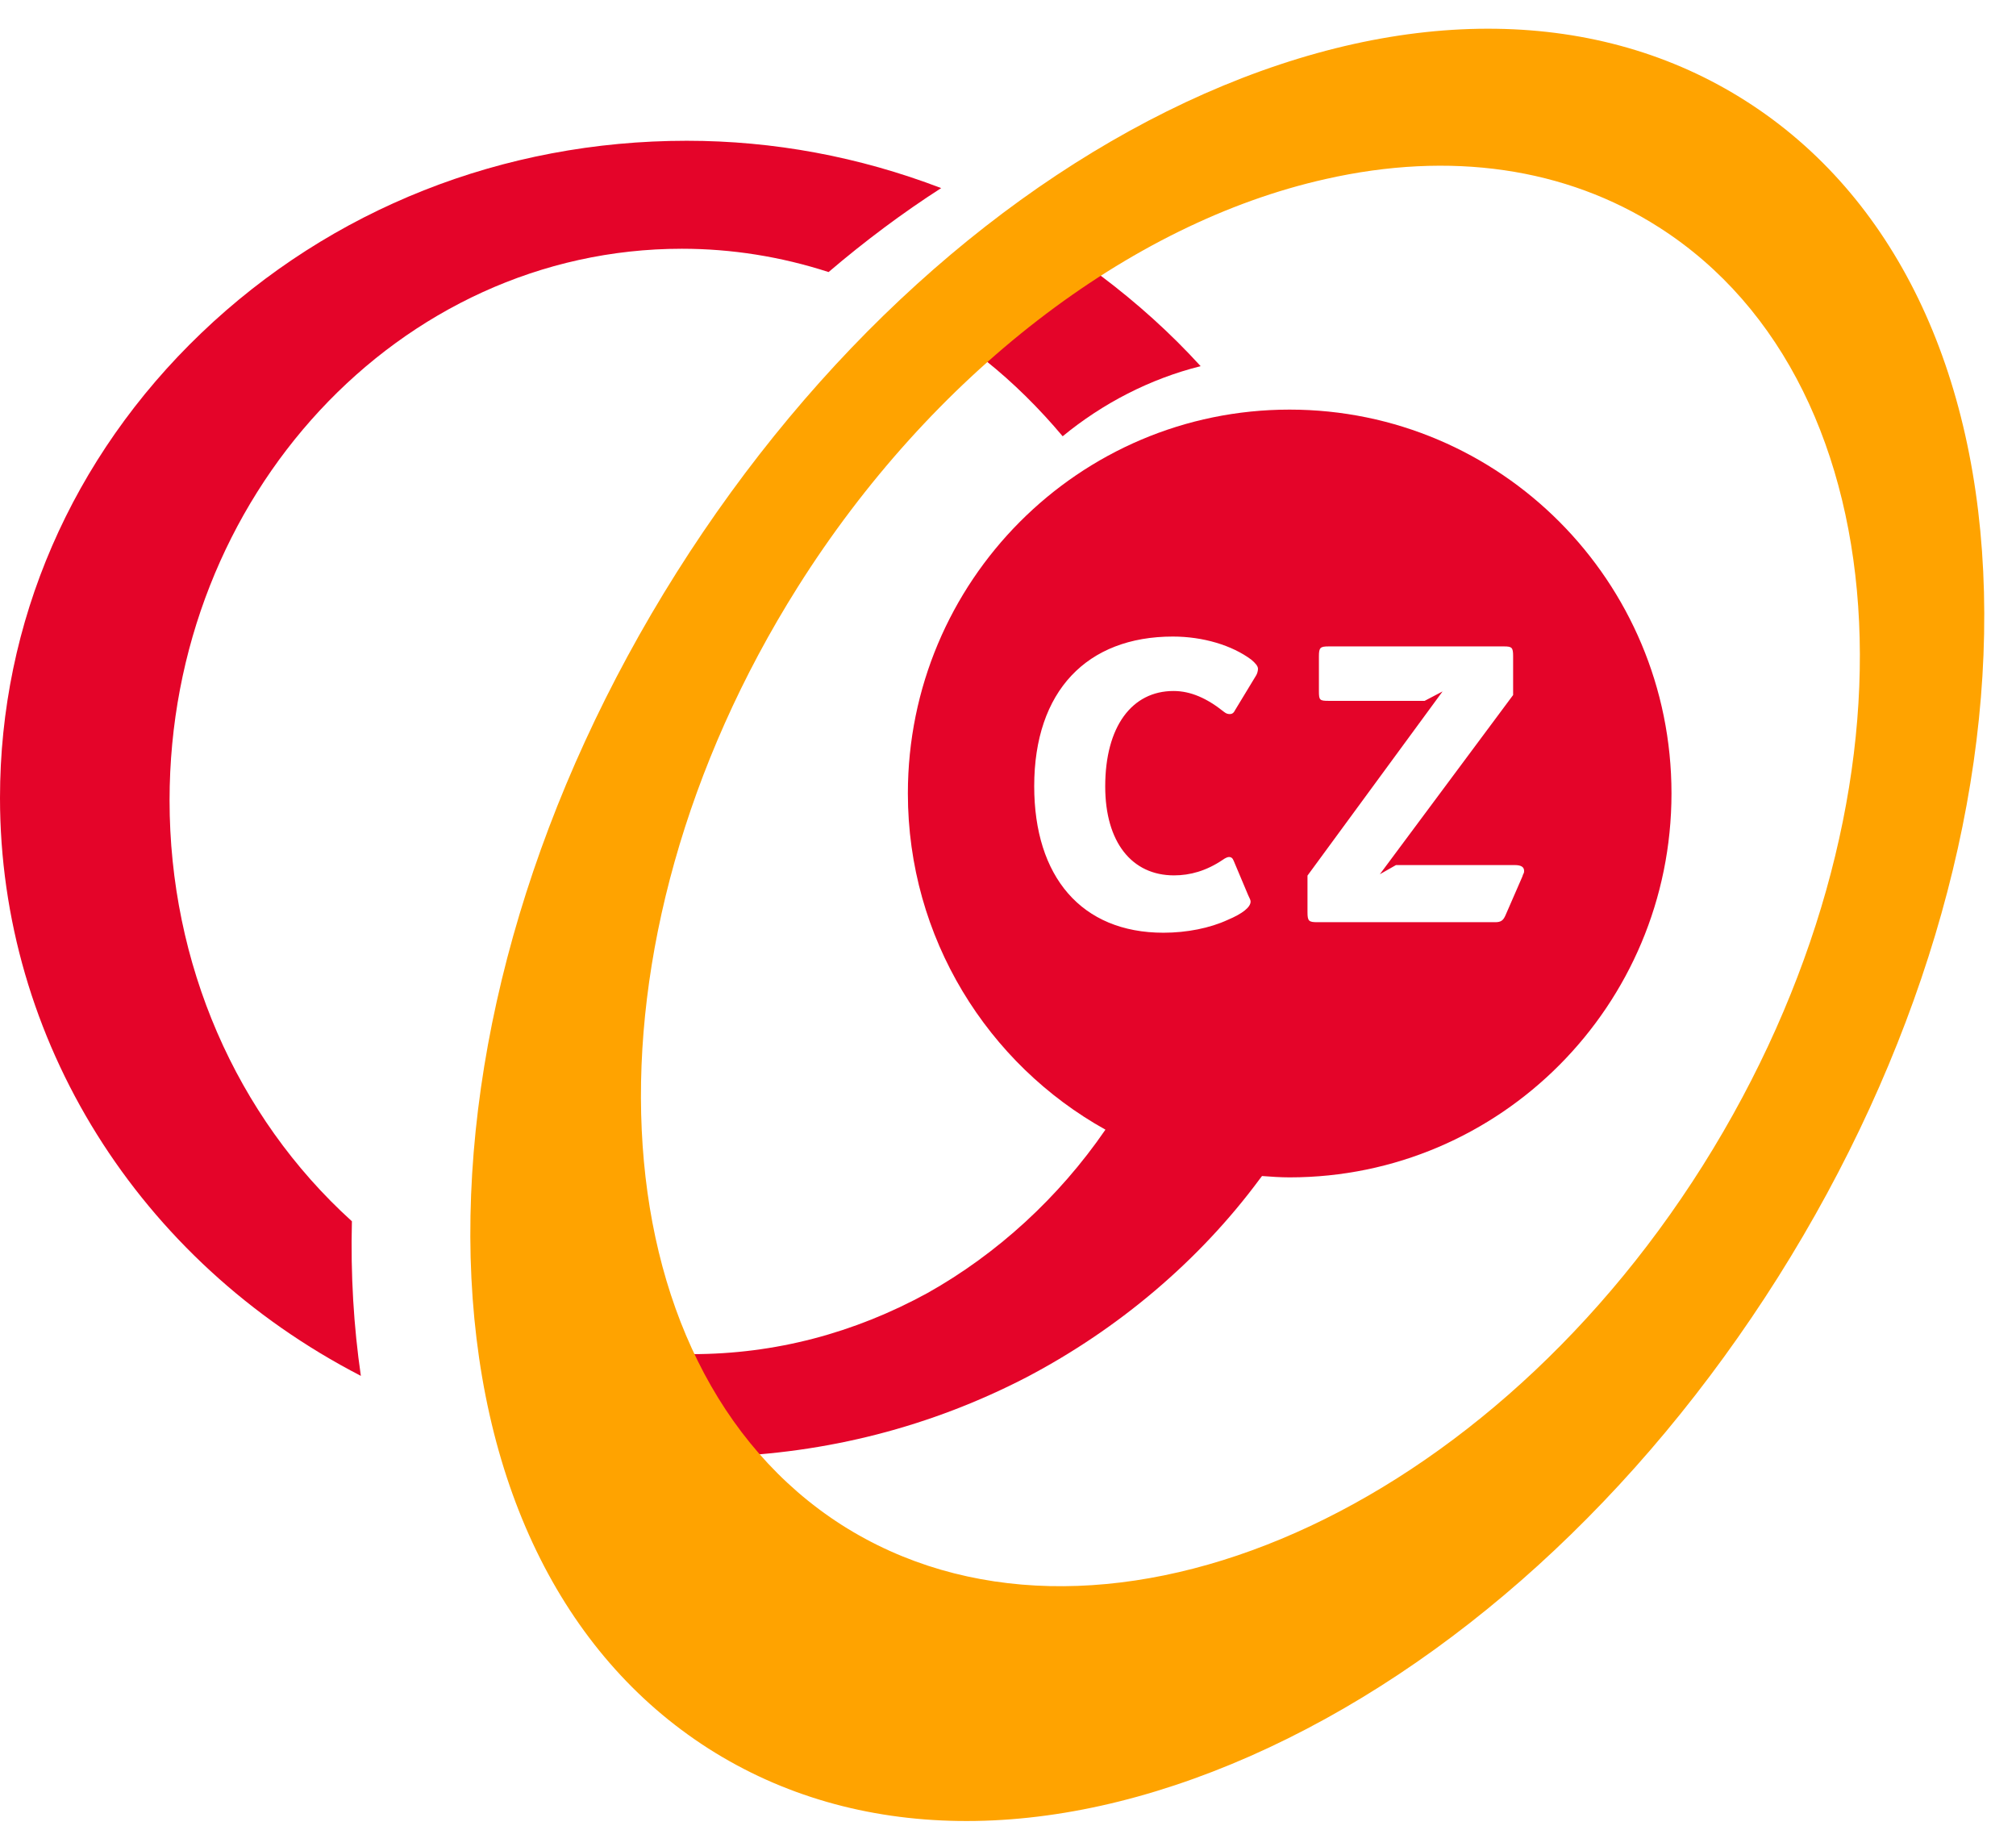
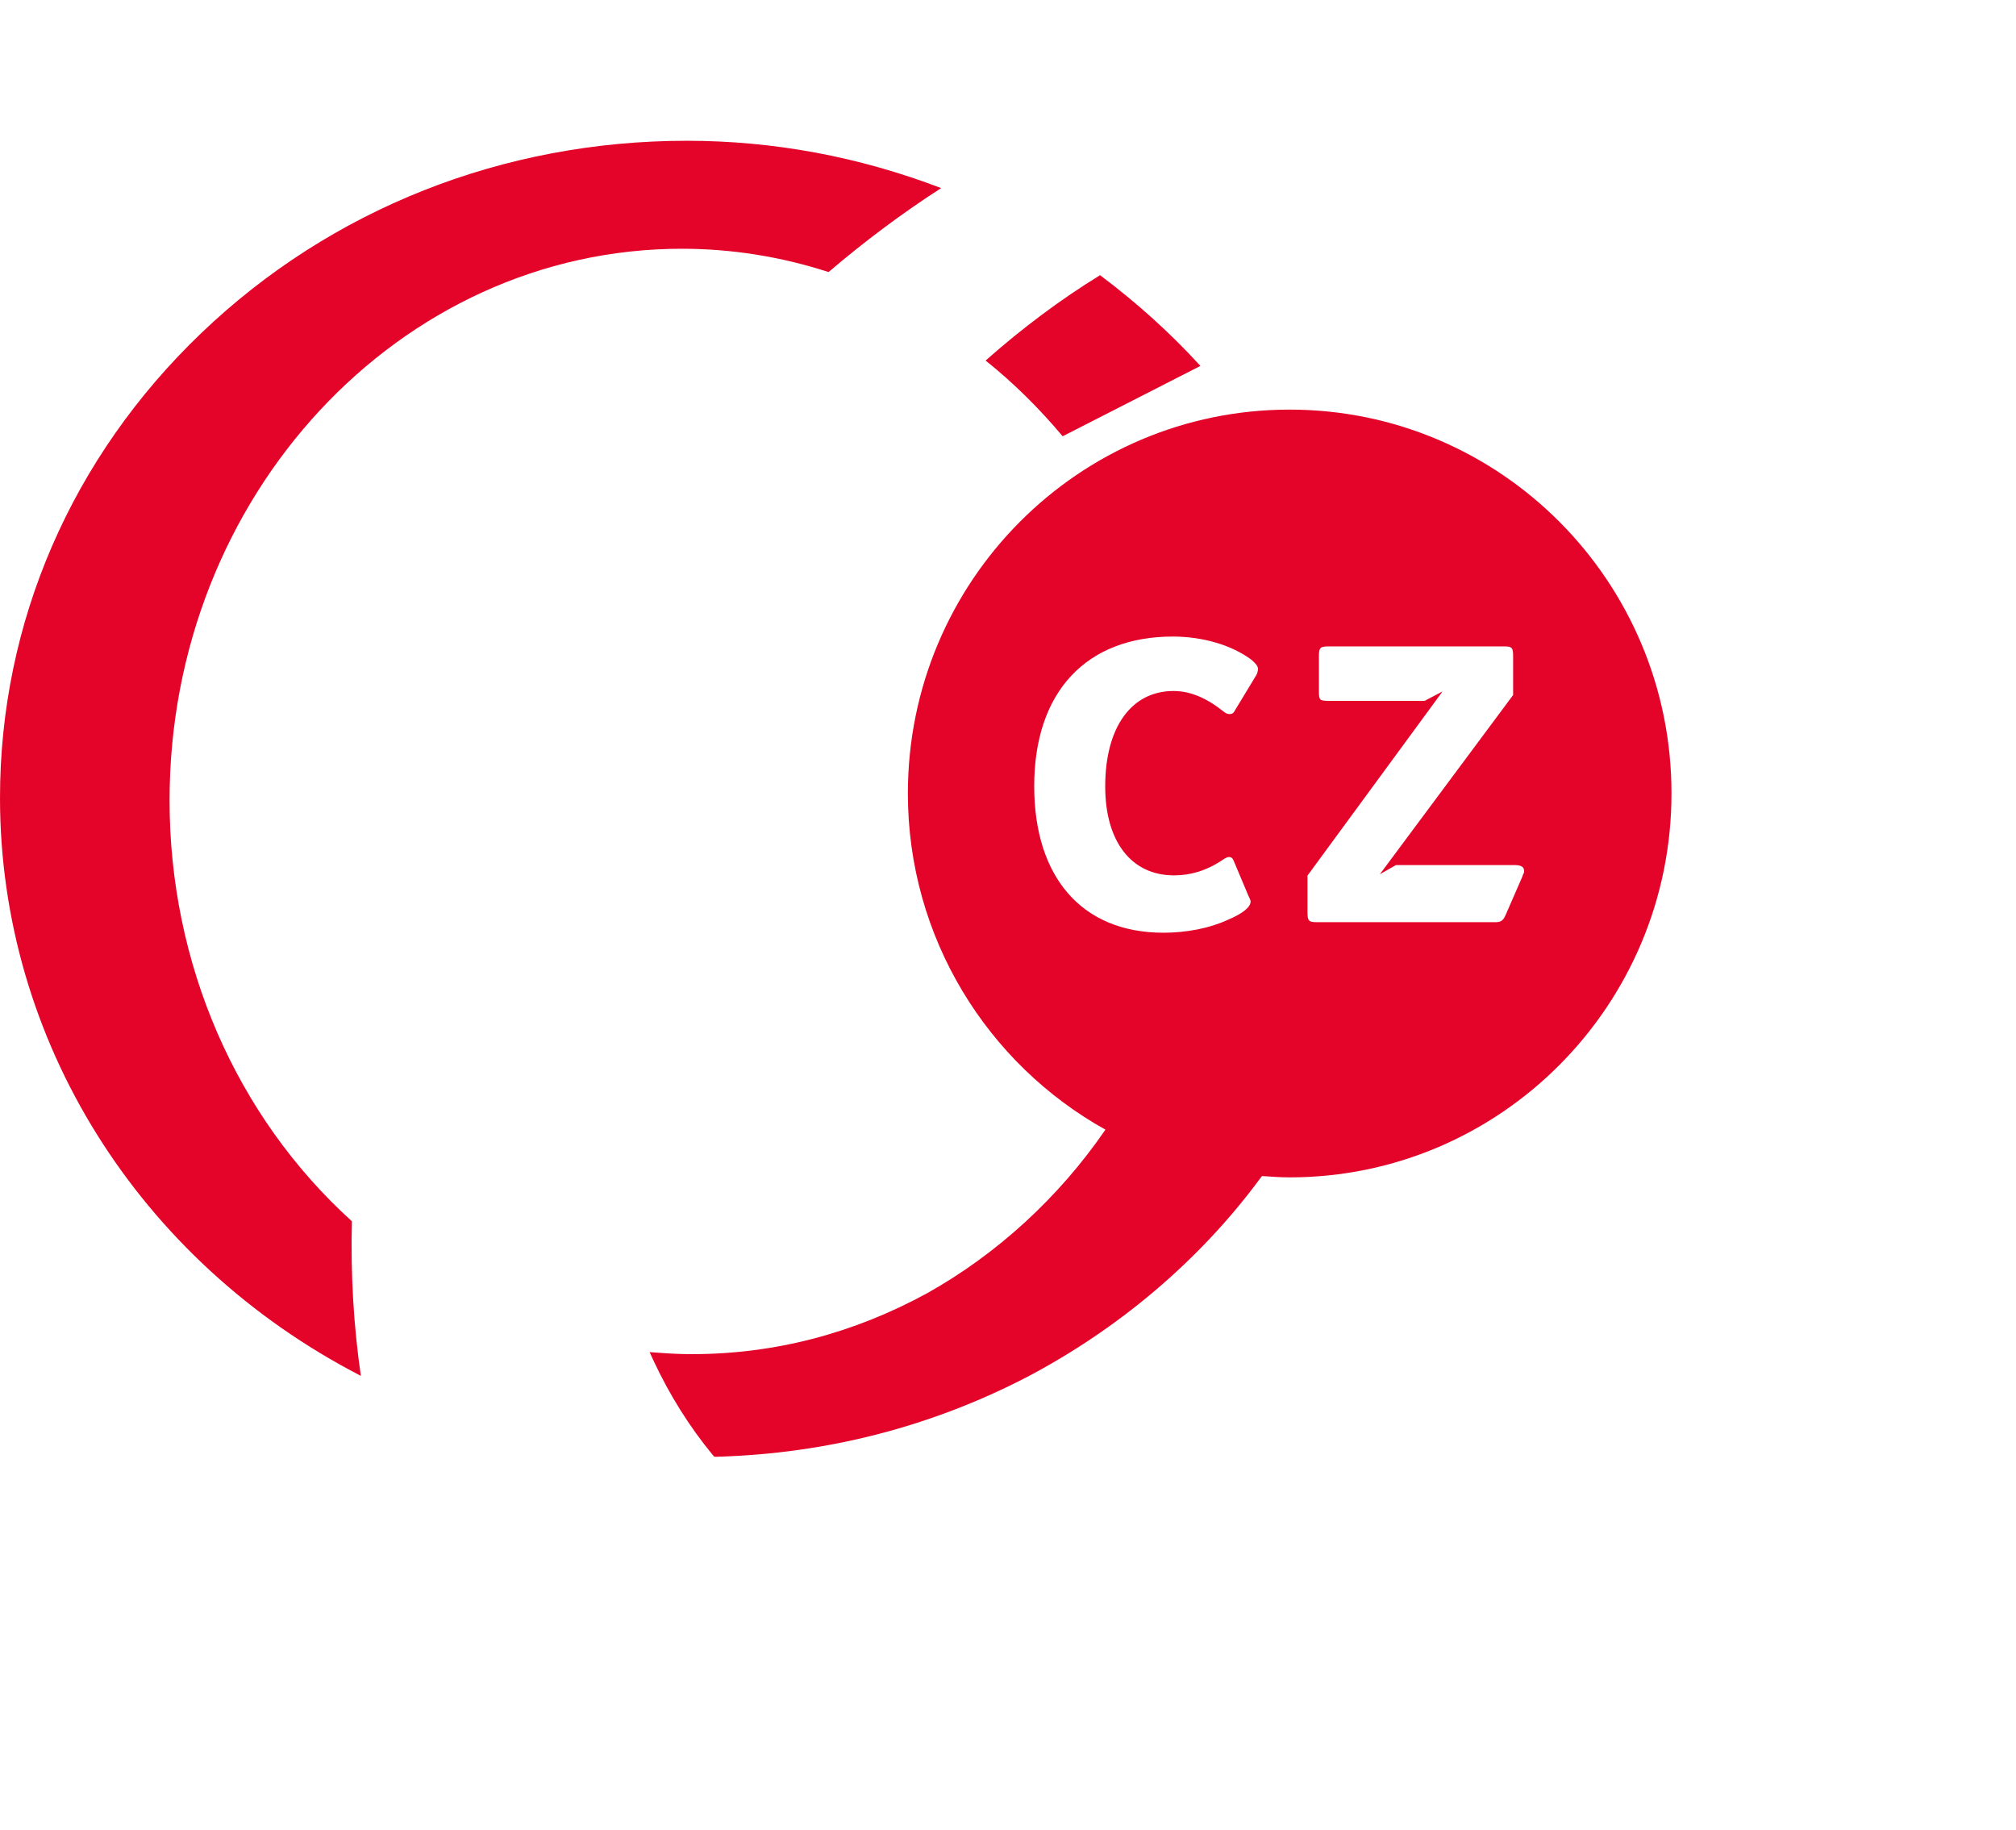
<svg xmlns="http://www.w3.org/2000/svg" width="54" height="49" viewBox="0 0 54 49" fill="none">
  <path d="M9.426 32.708C6.312 29.888 4.542 25.796 4.542 21.434C4.542 13.286 10.698 6.662 18.264 6.662C19.596 6.662 20.916 6.872 22.194 7.286C23.172 6.452 24.186 5.696 25.212 5.036H25.206C23.01 4.196 20.718 3.77 18.396 3.77C13.476 3.77 8.868 5.594 5.394 8.918C1.92 12.242 0 16.664 0 21.368C0 27.842 3.702 33.77 9.666 36.848C9.474 35.528 9.39 34.142 9.426 32.708Z" fill="#E40429" />
  <path d="M24.318 21.248C24.318 25.124 26.46 28.502 29.61 30.254C28.362 32.072 26.706 33.584 24.846 34.628C22.872 35.708 20.754 36.266 18.534 36.266C18.252 36.266 17.964 36.254 17.658 36.23L17.4 36.212L17.508 36.446C17.94 37.37 18.468 38.21 19.086 38.96L19.134 39.014H19.206C22.146 38.93 24.942 38.21 27.51 36.878C29.964 35.588 32.13 33.758 33.744 31.574L33.804 31.496C34.05 31.514 34.296 31.532 34.542 31.532C40.188 31.532 44.772 26.924 44.772 21.248C44.772 15.566 40.188 10.97 34.542 10.97C28.902 10.97 24.318 15.566 24.318 21.248ZM33.084 19.016C33.048 19.094 33 19.124 32.946 19.124C32.898 19.124 32.85 19.118 32.784 19.064C32.334 18.704 31.896 18.506 31.434 18.506C30.318 18.506 29.604 19.46 29.604 21.062C29.604 22.556 30.318 23.444 31.446 23.444C31.878 23.444 32.31 23.324 32.748 23.03C32.814 22.982 32.88 22.952 32.916 22.952C32.982 22.952 33.018 22.982 33.048 23.06L33.432 23.972C33.48 24.068 33.498 24.11 33.498 24.146C33.498 24.296 33.282 24.47 32.88 24.638C32.412 24.854 31.794 24.98 31.164 24.98C28.962 24.98 27.702 23.474 27.702 21.056C27.702 18.506 29.118 17.048 31.416 17.048C32.226 17.048 33 17.282 33.516 17.666C33.63 17.762 33.696 17.84 33.696 17.912C33.696 17.96 33.678 18.038 33.648 18.086L33.084 19.016ZM40.776 23.48L40.326 24.512C40.266 24.65 40.206 24.698 40.05 24.698H35.286C35.058 24.698 35.022 24.668 35.022 24.434V23.45L38.64 18.518L38.16 18.77H35.592C35.346 18.77 35.328 18.752 35.328 18.506V17.576C35.328 17.342 35.364 17.312 35.592 17.312H40.284C40.5 17.312 40.53 17.342 40.53 17.576V18.614L36.96 23.414L37.392 23.168H40.572C40.74 23.168 40.824 23.216 40.824 23.324C40.824 23.342 40.824 23.372 40.806 23.402C40.806 23.402 40.788 23.432 40.776 23.48Z" fill="#E40429" />
-   <path d="M28.464 11.684C29.538 10.802 30.798 10.148 32.16 9.806L32.154 9.8C31.356 8.924 30.45 8.108 29.466 7.37C28.41 8.018 27.384 8.786 26.4 9.656C27.144 10.25 27.834 10.934 28.464 11.684Z" fill="#E40429" />
-   <path d="M46.776 2.713C42.834 0.193 37.674 0.121 32.262 2.509C26.856 4.903 21.834 9.451 18.12 15.338C14.406 21.23 12.456 27.739 12.606 33.679C12.768 39.632 15.024 44.3 18.972 46.826C22.92 49.346 28.074 49.418 33.492 47.03C38.898 44.642 43.914 40.088 47.628 34.202C51.342 28.309 53.292 21.794 53.142 15.86C52.992 9.908 50.724 5.233 46.776 2.713ZM21.372 15.716C24.936 10.063 30.222 5.977 35.508 4.795C38.85 4.039 41.94 4.489 44.442 6.091C51.126 10.364 51.648 21.625 45.612 31.213C39.576 40.79 29.226 45.098 22.542 40.838C15.864 36.56 15.336 25.291 21.372 15.716Z" fill="#FFA300" />
+   <path d="M28.464 11.684L32.154 9.8C31.356 8.924 30.45 8.108 29.466 7.37C28.41 8.018 27.384 8.786 26.4 9.656C27.144 10.25 27.834 10.934 28.464 11.684Z" fill="#E40429" />
</svg>